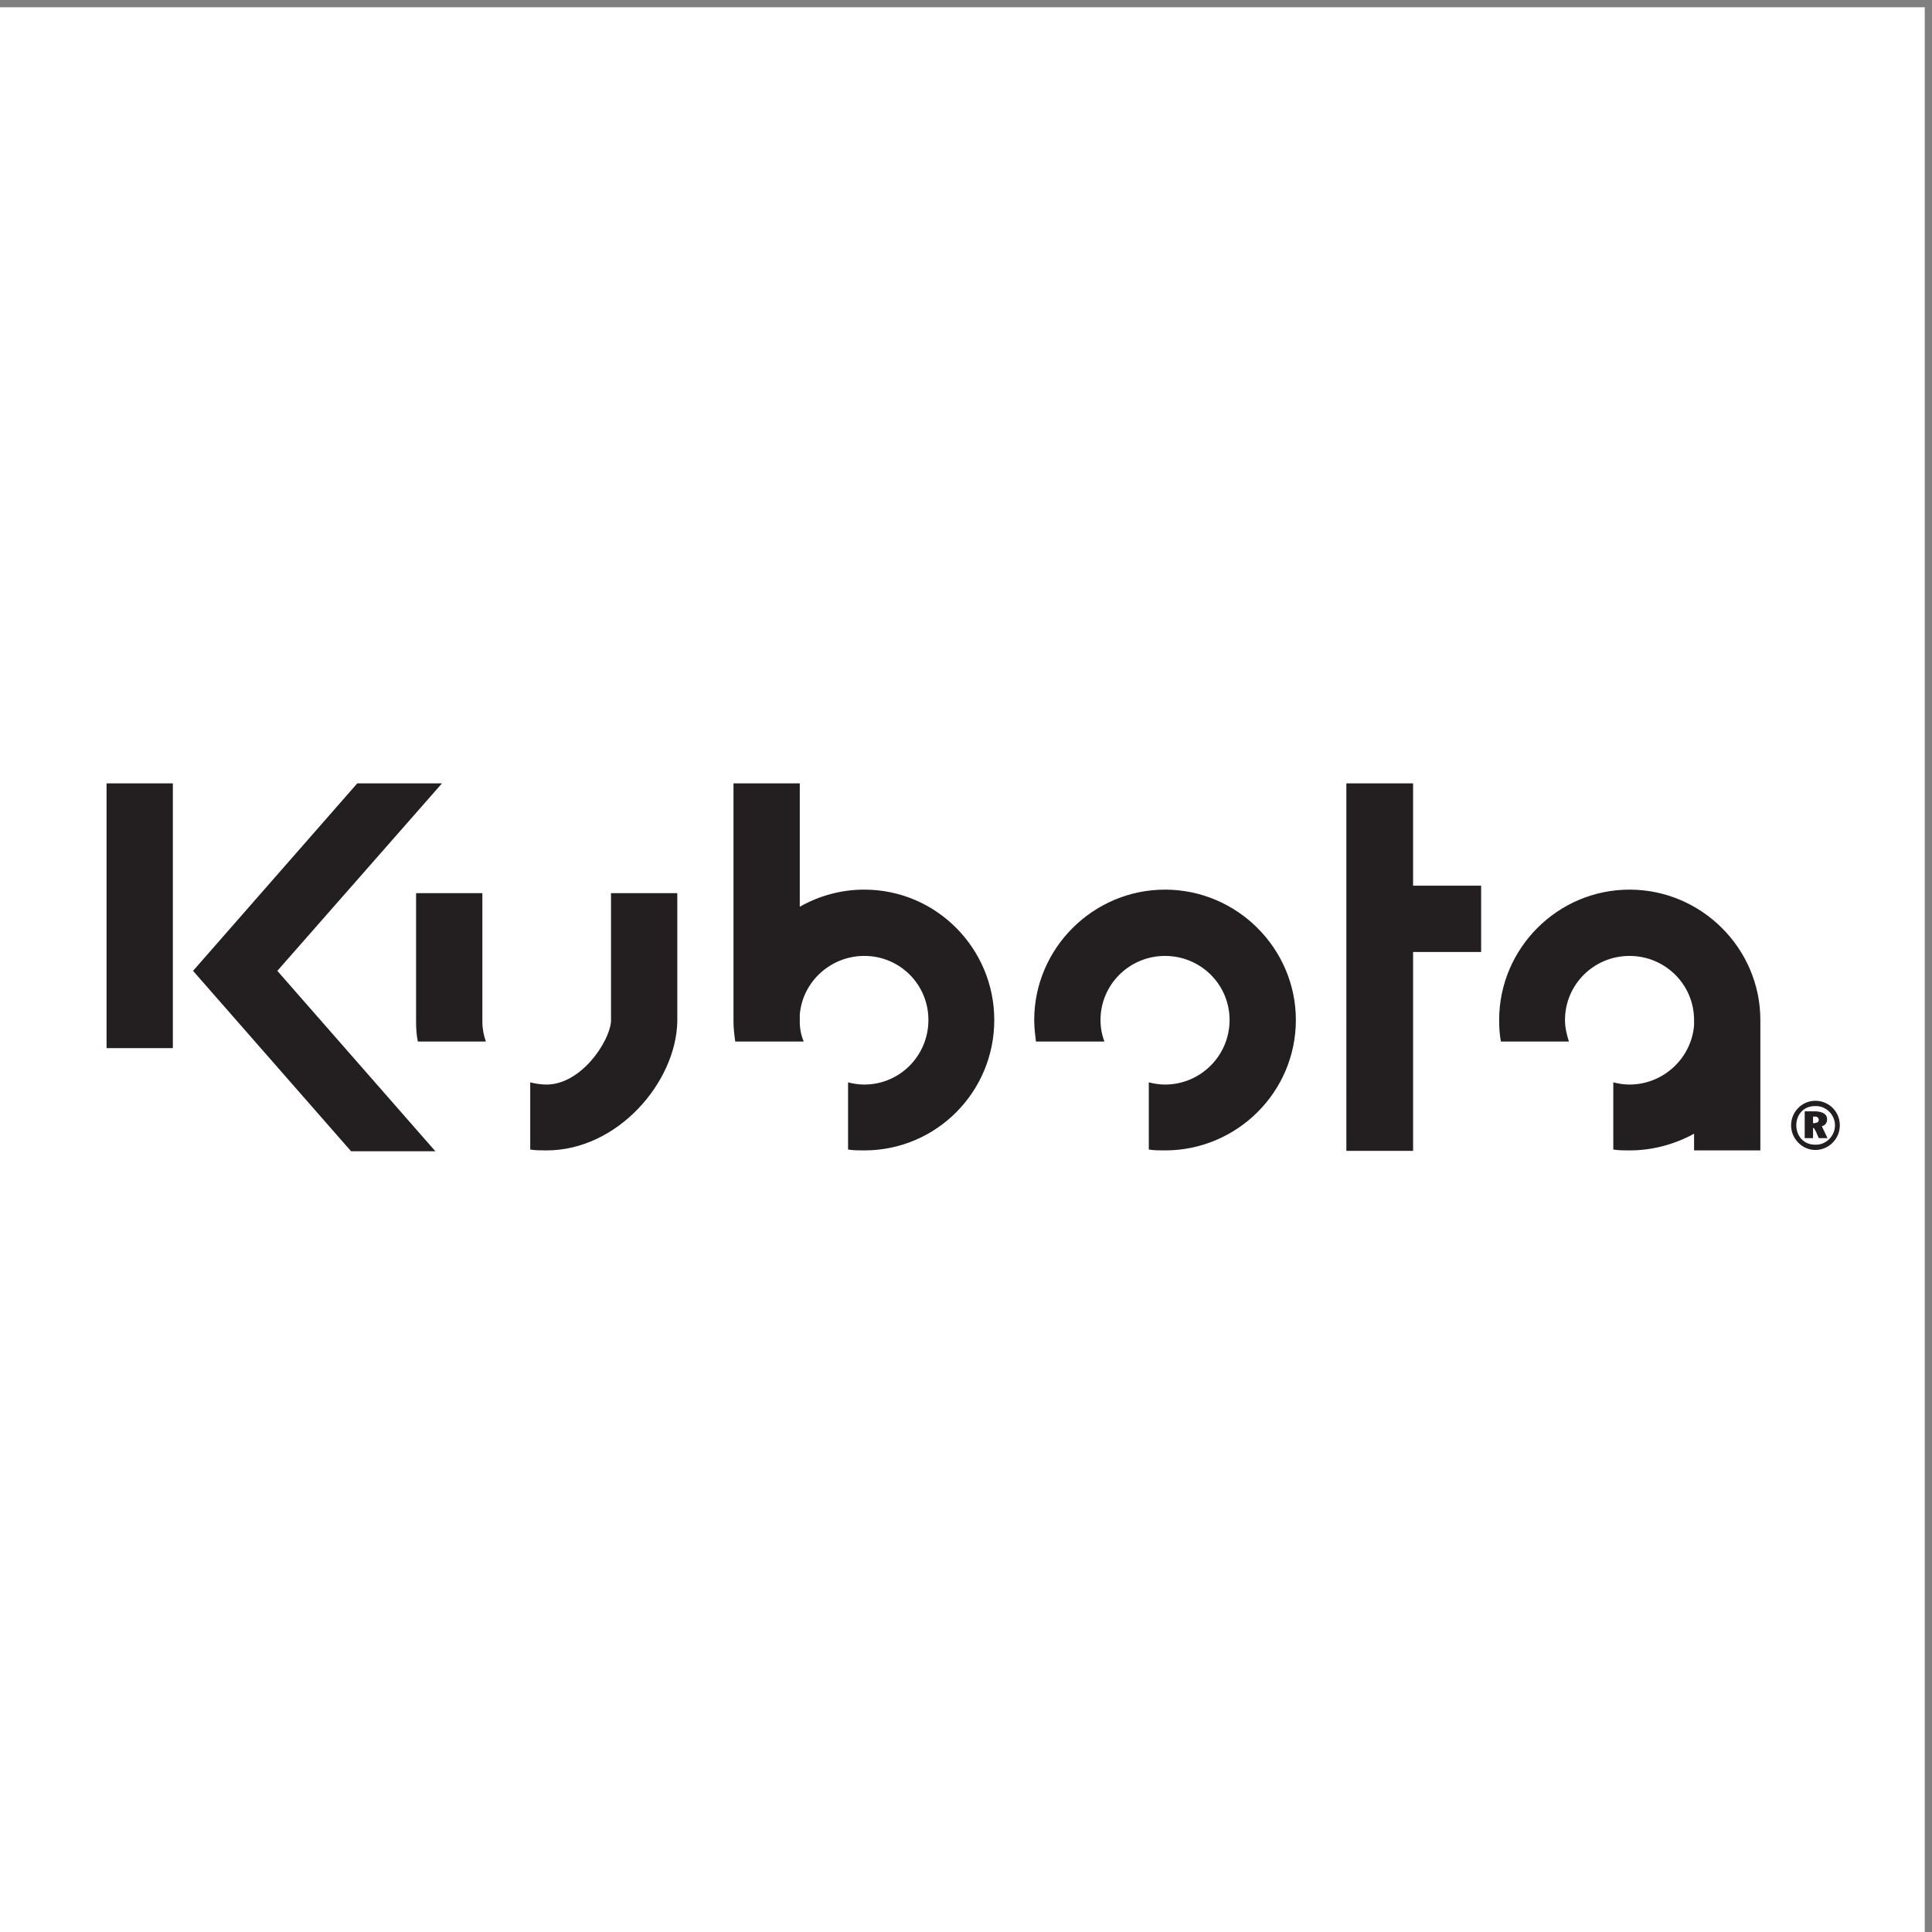
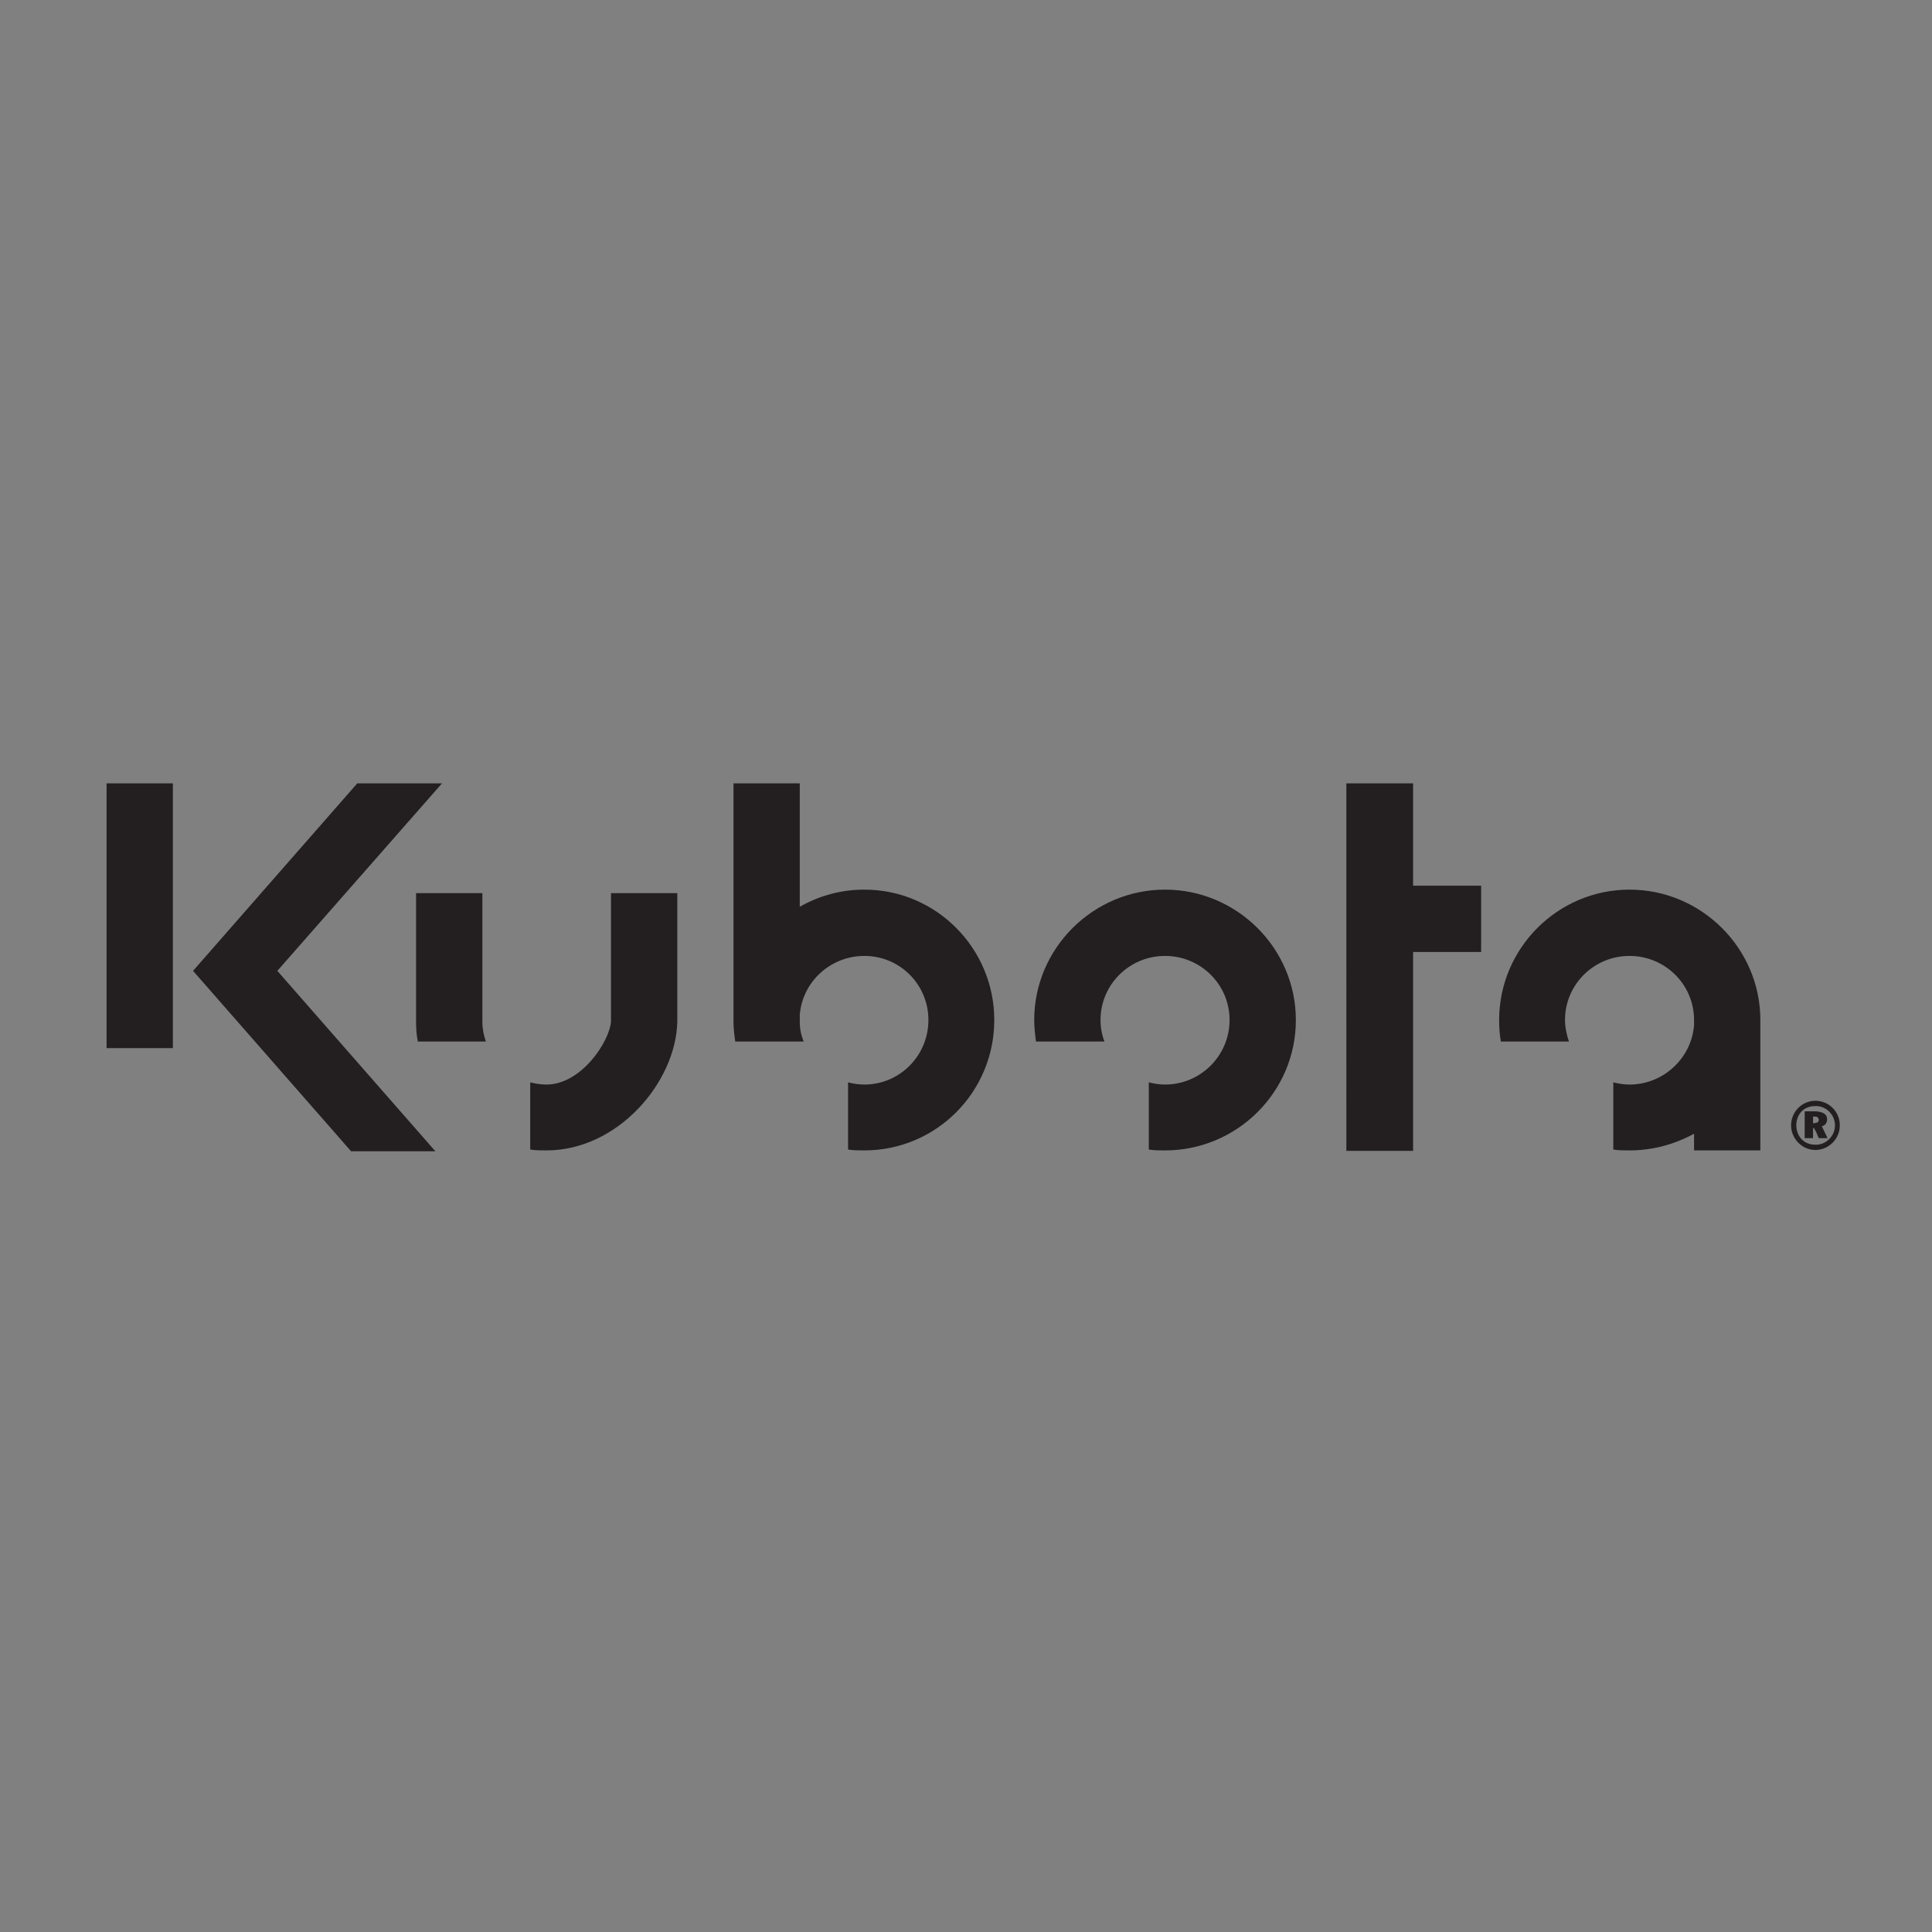
<svg xmlns="http://www.w3.org/2000/svg" xmlns:ns1="http://sodipodi.sourceforge.net/DTD/sodipodi-0.dtd" xmlns:ns2="http://www.inkscape.org/namespaces/inkscape" id="svg1" width="257.333" height="257.333" viewBox="0 0 257.333 257.333" ns1:docname="Kubota.eps">
  <rect x="0" y="0" width="257.333" height="257.333" fill="#808080" stroke="none" />
  <defs id="defs1" />
  <g id="g1" ns2:groupmode="layer" ns2:label="1">
-     <path id="path1" d="M 0,1927.56 H 1927.56 V 0 H 0 v 1927.56" style="fill:#ffffff;fill-opacity:1;fill-rule:evenodd;stroke:none" transform="matrix(0.133,0,0,-0.133,0,257.333)" />
    <path id="path2" d="M 173.109,1150.3 H 106.723 V 885.184 h 66.386 z M 1818.78,788.461 c 10.11,0 18.9,8.789 18.9,19.34 0,10.554 -8.79,19.347 -18.9,19.347 -0.44,0 -0.44,0 -0.88,0 -25.5,0 -25.06,-38.687 0,-38.687 0.44,0 0.44,0 0.88,0 z m 0,43.965 c 13.18,-0.442 23.74,-10.992 23.74,-24.625 0,-13.192 -10.56,-24.18 -23.74,-24.621 -0.44,0 -0.44,0 -0.88,0 -13.19,0 -24.19,11.429 -24.19,24.621 0,13.633 11,24.625 24.19,24.625 0.44,0 0.44,0 0.88,0 z m 0,-31.215 2.63,-6.16 h 8.8 l -5.72,11.871 c 3.52,0.879 5.28,3.519 5.28,7.035 0,6.156 -6.16,7.477 -10.99,7.91 -0.44,0 -0.44,0 -0.44,0 h -10.99 v -26.816 h 8.35 v 10.113 h 0.88 z m 0,15.387 c 1.32,-0.446 2.63,-1.325 2.63,-3.078 0,-2.2 -1.31,-3.079 -2.63,-3.079 -0.44,0 -0.88,-0.437 -1.32,-0.437 h -1.76 v 6.594 h 1.32 c 0.44,0 0.88,0 1.76,0 z M 1166.75,1043.9 c 72.11,0 131.02,-58.916 131.02,-130.58 0,-72.101 -58.91,-130.582 -131.02,-130.582 -5.71,0 -10.99,0 -16.26,0.883 v 67.27 c 5.27,-1.321 10.55,-2.2 16.26,-2.2 35.62,0 64.63,29.016 64.63,64.629 0,35.614 -29.01,64.192 -64.63,64.192 -35.61,0 -64.62,-28.578 -64.62,-64.192 0,-7.472 1.31,-14.949 3.95,-21.543 h -68.59 c -0.88,7.036 -1.76,14.071 -1.76,21.543 0,71.664 58.92,130.58 131.02,130.58 z M 436.031,781.863 h -84.418 l -158.277,180.7 164.437,187.737 h 84.856 L 277.75,962.563 Z m 47.047,258.527 c 0,-42.945 0,-85.886 0,-128.827 0,-7.032 1.317,-13.629 3.516,-19.786 h -57.16 -10.993 c -1.316,6.157 -1.757,13.192 -1.757,19.786 v 1.757 127.07 z m 1148.842,3.51 c 72.1,0 131.02,-58.916 131.02,-130.58 0,-0.441 0,-1.32 0,-1.757 V 782.738 h -66.39 v 16.711 c -19.35,-10.551 -41.33,-16.711 -64.63,-16.711 -5.28,0 -10.99,0 -16.26,0.883 v 67.27 c 5.27,-1.321 10.54,-2.2 16.26,-2.2 33.85,0 61.99,26.379 64.63,59.356 v 3.516 c 0,0.437 0,1.316 0,1.757 0,35.614 -29.02,64.192 -64.63,64.192 -35.61,0 -64.63,-28.578 -64.63,-64.192 0,-7.472 1.76,-14.949 3.95,-21.543 h -68.14 c -1.32,7.036 -1.76,14.071 -1.76,21.543 0,71.664 58.48,130.58 130.58,130.58 z m -216.76,106.4 h -66.82 V 782.305 h 66.82 v 199.164 h 68.15 v 66.391 h -68.15 z m -614.207,0 h -66.39 V 911.563 c 0,-6.594 0.878,-13.629 1.757,-19.786 h 68.59 c -2.637,6.157 -3.957,12.754 -3.957,19.786 v 7.035 c 2.637,32.976 30.777,58.914 64.633,58.914 35.609,0 64.187,-28.578 64.187,-64.192 0,-35.613 -28.578,-64.629 -64.187,-64.629 -5.715,0 -11.434,0.879 -16.266,2.2 v -67.27 c 5.274,-0.883 10.551,-0.883 16.266,-0.883 72.105,0 130.141,58.481 130.141,130.582 0,71.664 -58.036,130.58 -130.141,130.58 -23.301,0 -45.289,-6.15 -64.633,-17.15 z M 611.898,1040.39 h 66.387 V 911.563 C 676.969,851.328 618.93,782.738 547.27,782.738 c -5.282,0 -10.997,0 -16.274,0.883 v 67.27 c 5.277,-1.321 10.555,-2.2 16.274,-2.2 34.73,0 62.871,42.645 64.628,62.872 0,43.085 0,85.734 0,128.827" style="fill:#231f20;fill-opacity:1;fill-rule:evenodd;stroke:none" transform="matrix(0.133,0,0,-0.133,0,257.333)" />
  </g>
</svg>